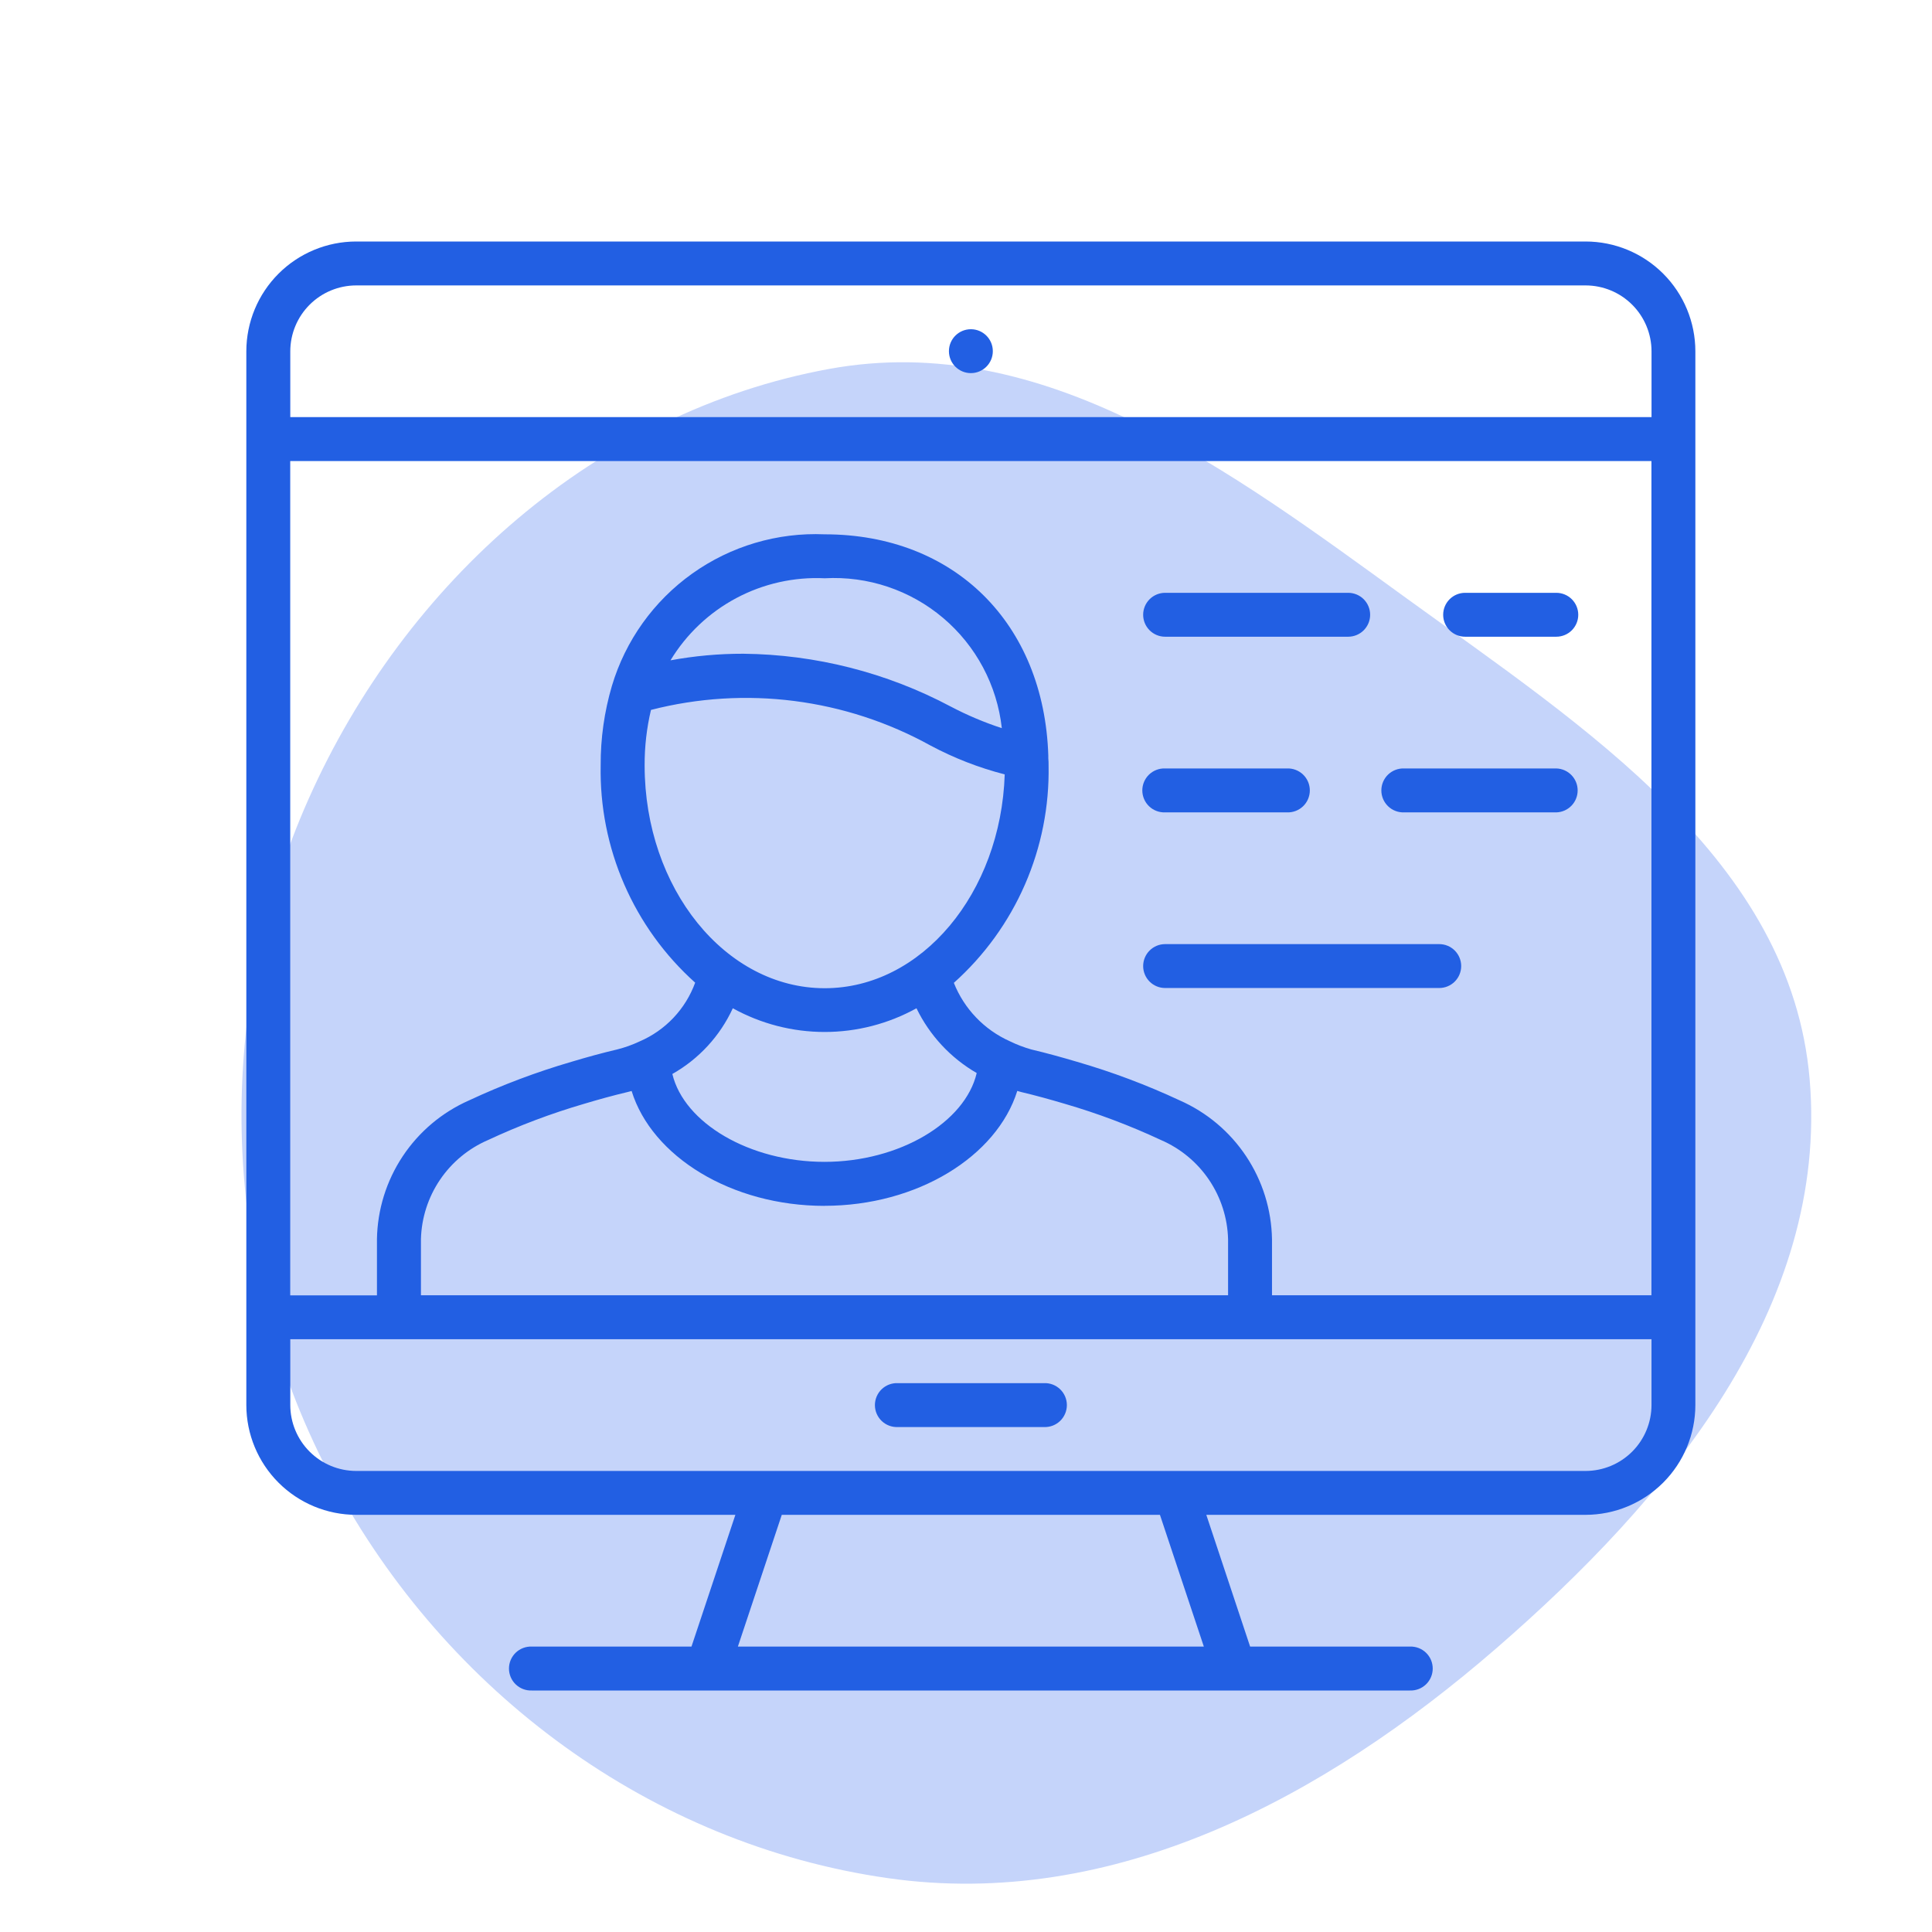
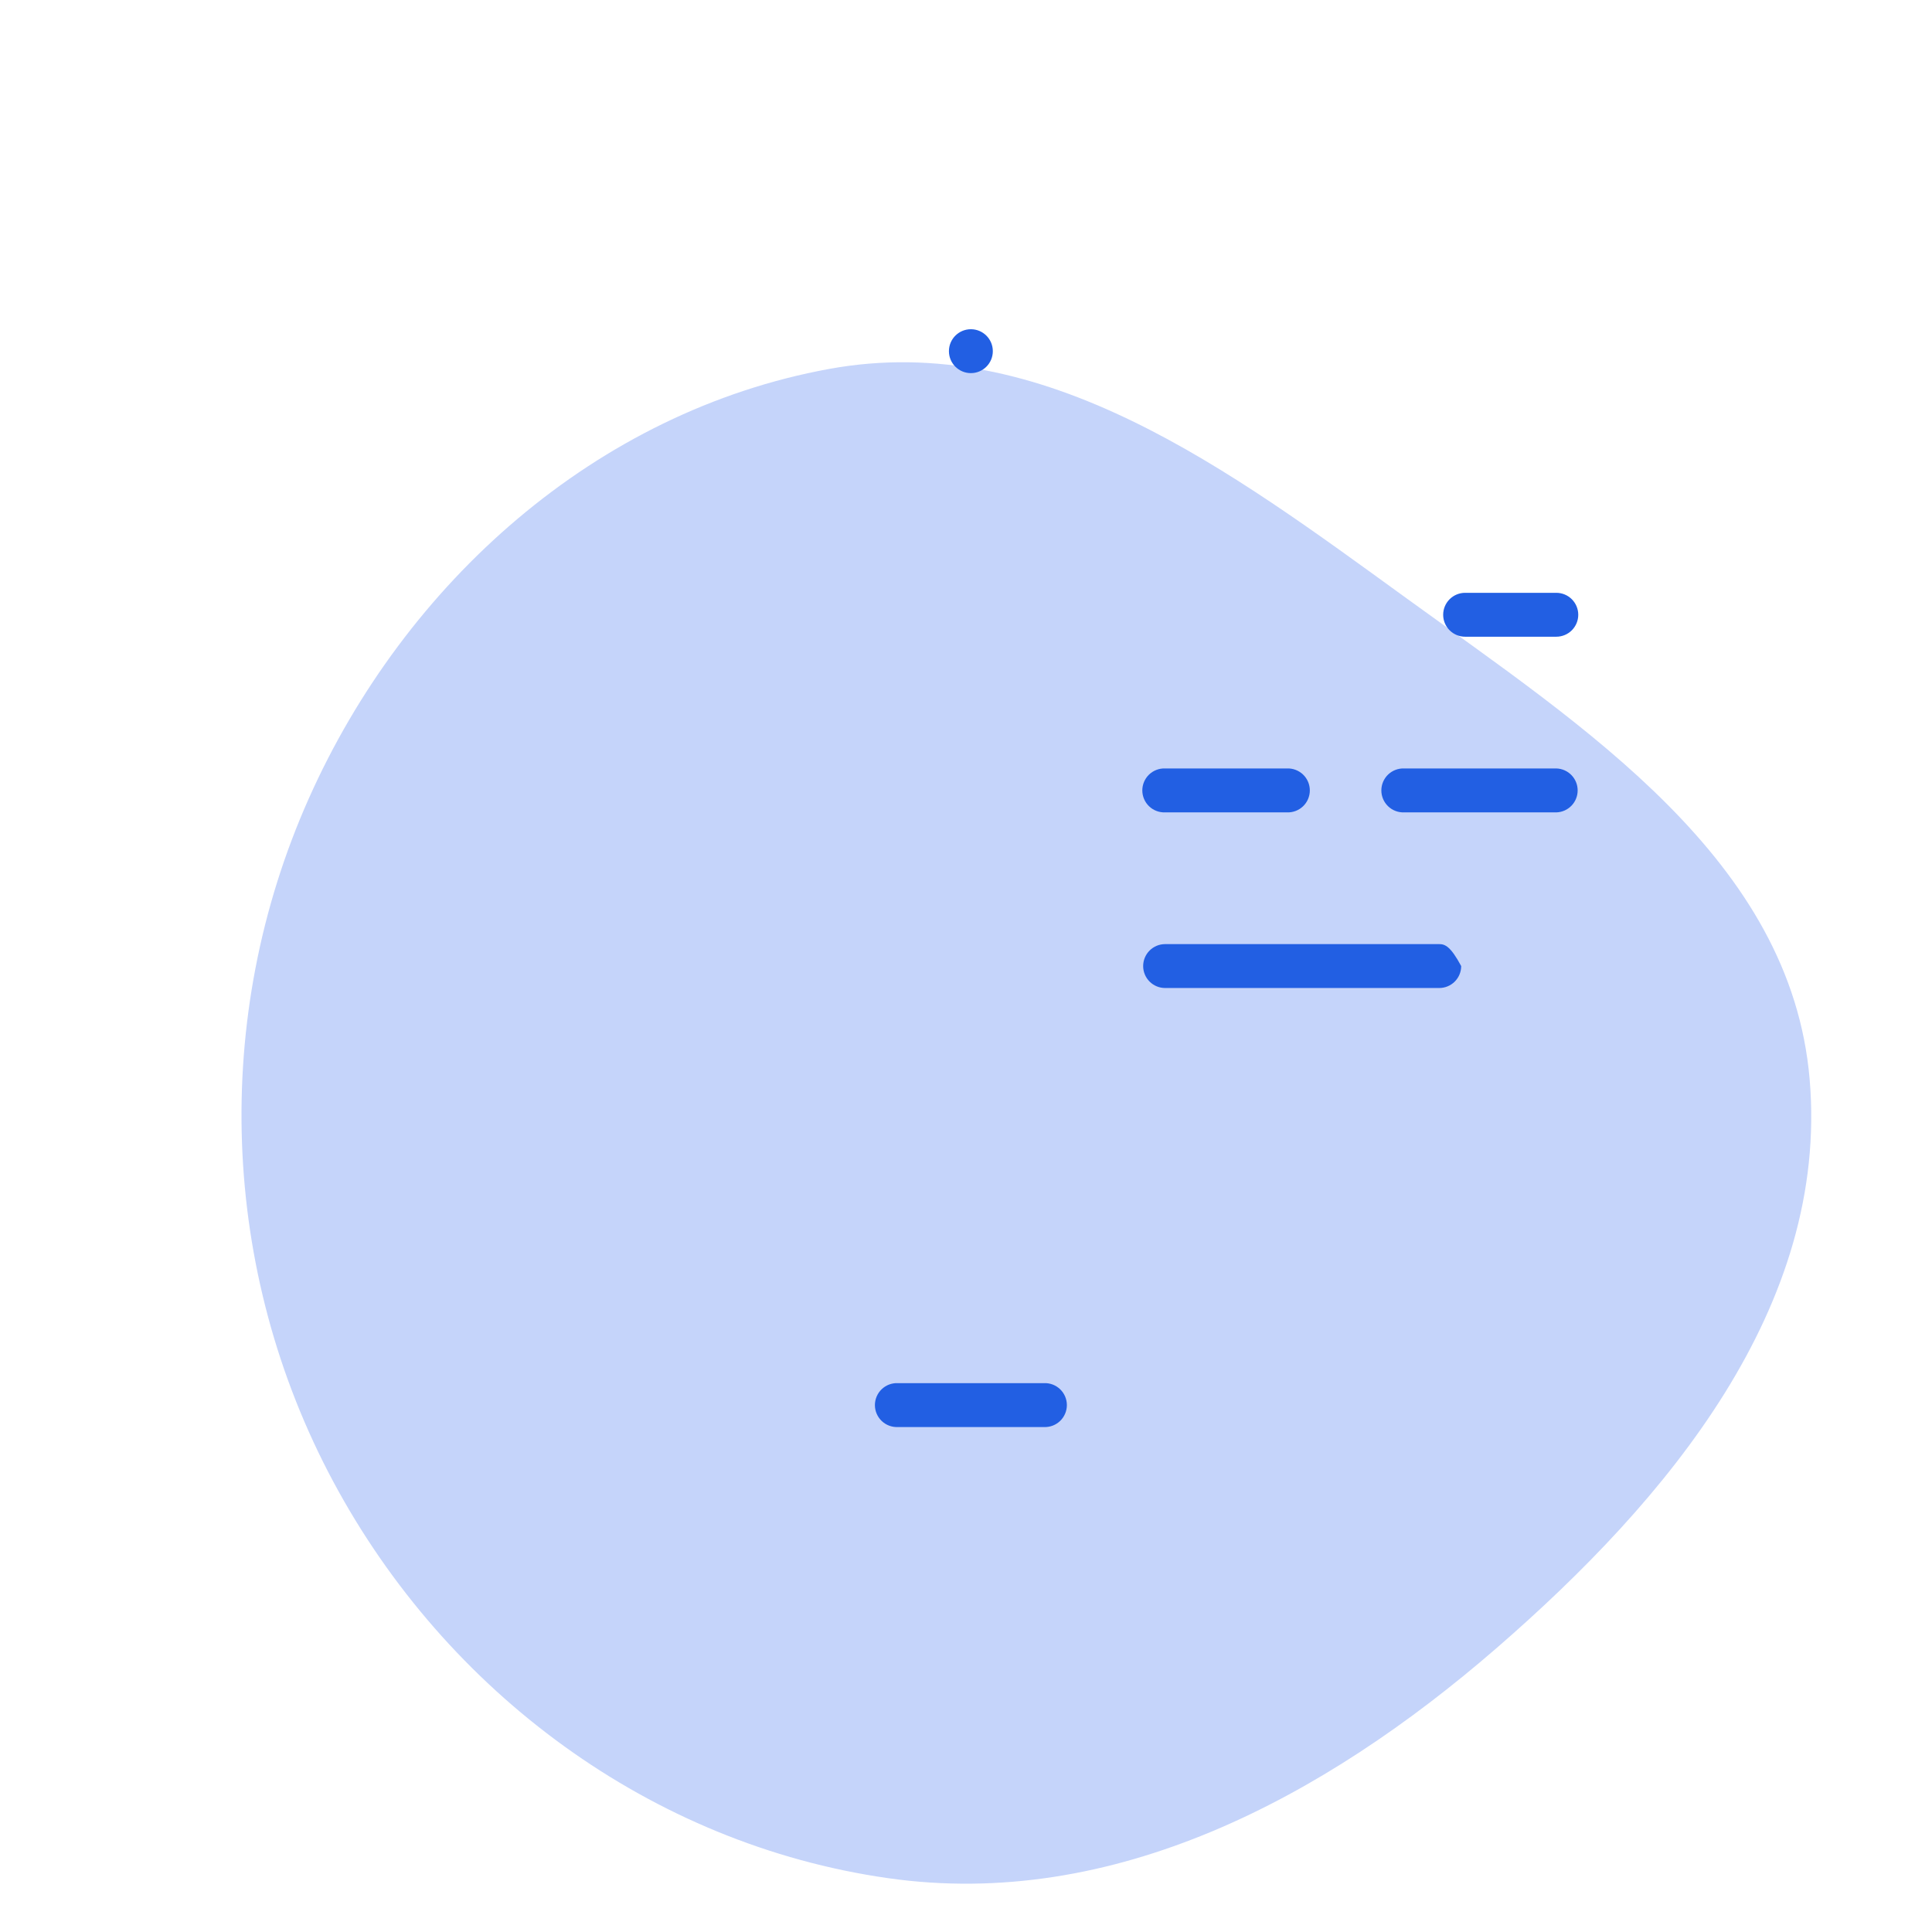
<svg xmlns="http://www.w3.org/2000/svg" width="400" height="400" viewBox="0 0 400 400" fill="none">
  <path fill-rule="evenodd" clip-rule="evenodd" d="M63.92 165.346C83.86 120.576 123.479 85.178 171.694 76.378C216.057 68.281 254.677 97.403 291.193 123.864C328.098 150.606 370.794 178.053 374.67 223.461C378.683 270.471 345.412 310.4 309.755 341.299C274.079 372.215 230.552 395.538 183.82 388.849C134.849 381.839 92.432 350.435 69.047 306.842C45.573 263.086 43.717 210.706 63.92 165.346Z" fill="#C5D4FA" />
  <g clip-path="url(#clip0_102_44)">
    <path d="M201.009 77.25C203.519 77.25 205.553 75.216 205.553 72.706C205.553 70.197 203.519 68.162 201.009 68.162C198.5 68.162 196.465 70.197 196.465 72.706C196.465 75.216 198.5 77.25 201.009 77.25Z" fill="#225FE3" />
-     <path d="M328.287 50H73.732C67.706 50.007 61.929 52.403 57.667 56.663C53.406 60.923 51.008 66.699 51 72.725V290.906C51.008 296.932 53.406 302.708 57.667 306.968C61.929 311.228 67.706 313.625 73.732 313.631H152.252L143.164 340.906H110.095C109.484 340.884 108.874 340.984 108.303 341.203C107.731 341.421 107.21 341.752 106.769 342.177C106.329 342.601 105.978 343.11 105.739 343.673C105.5 344.236 105.376 344.841 105.376 345.453C105.376 346.065 105.5 346.67 105.739 347.233C105.978 347.796 106.329 348.305 106.769 348.73C107.21 349.154 107.731 349.485 108.303 349.704C108.874 349.922 109.484 350.023 110.095 350H291.911C292.523 350.023 293.132 349.922 293.704 349.704C294.275 349.485 294.797 349.154 295.237 348.73C295.678 348.305 296.028 347.796 296.267 347.233C296.507 346.67 296.63 346.065 296.63 345.453C296.63 344.841 296.507 344.236 296.267 343.673C296.028 343.11 295.678 342.601 295.237 342.177C294.797 341.752 294.275 341.421 293.704 341.203C293.132 340.984 292.523 340.884 291.911 340.906H258.823L249.754 313.631H328.275C334.3 313.625 340.077 311.228 344.339 306.968C348.6 302.708 350.998 296.932 351.006 290.906V72.725C351.003 66.7 348.608 60.923 344.349 56.662C340.089 52.401 334.312 50.005 328.287 50V50ZM152.771 340.906L161.859 313.631H240.154L249.242 340.906H152.771ZM341.925 290.906C341.92 294.522 340.481 297.987 337.925 300.544C335.368 303.1 331.902 304.539 328.287 304.544H73.738C70.123 304.539 66.657 303.1 64.1 300.544C61.544 297.987 60.105 294.522 60.1 290.906V277.269H341.925V290.906ZM192.69 154.375C197.544 156.962 202.689 158.962 208.016 160.331C207.222 184.906 190.809 204.6 170.752 204.6C150.19 204.6 133.464 183.906 133.464 158.475C133.446 154.605 133.886 150.747 134.777 146.981C154.317 141.96 175.038 144.605 192.69 154.375ZM138.802 136.744C142.098 131.291 146.806 126.83 152.43 123.834C158.053 120.838 164.382 119.418 170.746 119.725C179.668 119.226 188.441 122.165 195.262 127.937C202.083 133.709 206.432 141.875 207.416 150.756C203.769 149.565 200.229 148.068 196.834 146.281C183.605 139.253 168.882 135.504 153.902 135.35C148.837 135.34 143.782 135.798 138.802 136.719V136.744ZM151.721 208.75C157.54 211.97 164.083 213.659 170.734 213.659C177.385 213.659 183.927 211.97 189.747 208.75C192.47 214.366 196.813 219.037 202.216 222.162C199.828 232.369 186.228 240.55 170.702 240.55C155.177 240.55 141.627 232.5 139.202 222.356C144.7 219.248 149.08 214.487 151.721 208.75ZM170.702 249.65C189.922 249.65 206.378 239.425 210.616 225.863L211.428 226.094C214.466 226.812 217.46 227.644 220.429 228.525C227.253 230.51 233.914 233.017 240.354 236.025C244.391 237.765 247.846 240.623 250.311 244.264C252.775 247.904 254.146 252.174 254.26 256.569V268.175H87.151V256.55C87.266 252.163 88.634 247.9 91.094 244.265C93.553 240.63 97.002 237.775 101.032 236.038C107.462 233.036 114.11 230.529 120.92 228.538C123.908 227.644 126.858 226.825 129.933 226.094C130.214 226.031 130.489 225.963 130.77 225.881C134.964 239.45 151.44 249.662 170.702 249.662V249.65ZM341.925 268.169H263.354V256.575C263.251 250.458 261.396 244.499 258.009 239.403C254.623 234.308 249.847 230.29 244.248 227.825C237.381 224.619 230.276 221.948 222.997 219.837C219.872 218.913 216.71 218.031 213.528 217.281C211.983 216.841 210.479 216.266 209.035 215.562C203.761 213.192 199.618 208.861 197.484 203.488C203.8 197.841 208.822 190.897 212.207 183.13C215.592 175.364 217.26 166.958 217.097 158.487C217.097 157.981 217.097 157.5 217.041 157.012V156.425C216.153 129.006 197.553 110.625 170.74 110.625C160.952 110.207 151.305 113.067 143.325 118.751C135.346 124.435 129.492 132.619 126.689 142.006C125.117 147.345 124.333 152.885 124.364 158.45C124.196 166.917 125.856 175.32 129.232 183.086C132.608 190.852 137.621 197.798 143.927 203.45C142.939 206.159 141.407 208.637 139.425 210.731C137.443 212.825 135.053 214.49 132.402 215.625C130.927 216.319 129.388 216.87 127.808 217.269C124.57 218.031 121.451 218.894 118.308 219.837C111.054 221.954 103.973 224.623 97.126 227.819C91.528 230.284 86.755 234.302 83.373 239.398C79.991 244.494 78.141 250.453 78.044 256.569V268.194H60.088V95.456H341.912V268.181L341.925 268.169ZM341.925 86.356H60.1V72.731C60.105 69.116 61.544 65.65 64.1 63.094C66.657 60.537 70.123 59.099 73.738 59.094H328.293C331.909 59.099 335.375 60.537 337.931 63.094C340.488 65.65 341.926 69.116 341.931 72.731V86.369L341.925 86.356Z" fill="#225FE3" />
    <path d="M216.166 286.363H185.859C185.248 286.34 184.638 286.441 184.067 286.659C183.495 286.877 182.974 287.209 182.533 287.633C182.093 288.057 181.742 288.566 181.503 289.129C181.264 289.692 181.14 290.298 181.14 290.909C181.14 291.521 181.264 292.127 181.503 292.689C181.742 293.252 182.093 293.761 182.533 294.186C182.974 294.61 183.495 294.942 184.067 295.16C184.638 295.378 185.248 295.479 185.859 295.456H216.166C216.777 295.479 217.387 295.378 217.958 295.16C218.53 294.942 219.051 294.61 219.492 294.186C219.932 293.761 220.283 293.252 220.522 292.689C220.761 292.127 220.885 291.521 220.885 290.909C220.885 290.298 220.761 289.692 220.522 289.129C220.283 288.566 219.932 288.057 219.492 287.633C219.051 287.209 218.53 286.877 217.958 286.659C217.387 286.441 216.777 286.34 216.166 286.363Z" fill="#225FE3" />
-     <path d="M241.223 131.825H279.13C280.335 131.825 281.491 131.346 282.343 130.494C283.195 129.642 283.674 128.486 283.674 127.281C283.674 126.076 283.195 124.92 282.343 124.068C281.491 123.216 280.335 122.737 279.13 122.737H241.223C240.018 122.737 238.862 123.216 238.01 124.068C237.158 124.92 236.679 126.076 236.679 127.281C236.679 128.486 237.158 129.642 238.01 130.494C238.862 131.346 240.018 131.825 241.223 131.825Z" fill="#225FE3" />
    <path d="M303.336 131.825H322.218C323.423 131.825 324.579 131.346 325.431 130.494C326.283 129.642 326.762 128.486 326.762 127.281C326.762 126.076 326.283 124.92 325.431 124.068C324.579 123.216 323.423 122.737 322.218 122.737H303.336C302.131 122.737 300.976 123.216 300.123 124.068C299.271 124.92 298.793 126.076 298.793 127.281C298.793 128.486 299.271 129.642 300.123 130.494C300.976 131.346 302.131 131.825 303.336 131.825Z" fill="#225FE3" />
    <path d="M241.223 168.194H266.467C267.078 168.216 267.688 168.116 268.259 167.897C268.831 167.679 269.352 167.348 269.793 166.923C270.233 166.499 270.584 165.99 270.823 165.427C271.062 164.864 271.186 164.259 271.186 163.647C271.186 163.035 271.062 162.43 270.823 161.867C270.584 161.304 270.233 160.795 269.793 160.37C269.352 159.946 268.831 159.615 268.259 159.396C267.688 159.178 267.078 159.077 266.467 159.1H241.223C240.612 159.077 240.002 159.178 239.431 159.396C238.859 159.615 238.338 159.946 237.897 160.37C237.457 160.795 237.106 161.304 236.867 161.867C236.627 162.43 236.504 163.035 236.504 163.647C236.504 164.259 236.627 164.864 236.867 165.427C237.106 165.99 237.457 166.499 237.897 166.923C238.338 167.348 238.859 167.679 239.431 167.897C240.002 168.116 240.612 168.216 241.223 168.194Z" fill="#225FE3" />
    <path d="M290.711 168.194H322.256C323.432 168.15 324.546 167.652 325.364 166.804C326.181 165.956 326.637 164.824 326.637 163.647C326.637 162.469 326.181 161.338 325.364 160.49C324.546 159.642 323.432 159.144 322.256 159.1H290.711C290.1 159.077 289.49 159.178 288.919 159.396C288.347 159.615 287.826 159.946 287.385 160.37C286.945 160.795 286.595 161.304 286.355 161.867C286.116 162.43 285.993 163.035 285.993 163.647C285.993 164.259 286.116 164.864 286.355 165.427C286.595 165.99 286.945 166.499 287.385 166.923C287.826 167.348 288.347 167.679 288.919 167.897C289.49 168.116 290.1 168.216 290.711 168.194Z" fill="#225FE3" />
-     <path d="M241.223 204.556H297.98C299.185 204.556 300.341 204.078 301.193 203.225C302.045 202.373 302.524 201.218 302.524 200.012C302.524 198.807 302.045 197.652 301.193 196.8C300.341 195.947 299.185 195.469 297.98 195.469H241.223C240.018 195.469 238.862 195.947 238.01 196.8C237.158 197.652 236.679 198.807 236.679 200.012C236.679 201.218 237.158 202.373 238.01 203.225C238.862 204.078 240.018 204.556 241.223 204.556Z" fill="#225FE3" />
+     <path d="M241.223 204.556H297.98C299.185 204.556 300.341 204.078 301.193 203.225C302.045 202.373 302.524 201.218 302.524 200.012C300.341 195.947 299.185 195.469 297.98 195.469H241.223C240.018 195.469 238.862 195.947 238.01 196.8C237.158 197.652 236.679 198.807 236.679 200.012C236.679 201.218 237.158 202.373 238.01 203.225C238.862 204.078 240.018 204.556 241.223 204.556Z" fill="#225FE3" />
  </g>
  <defs>
    <clipPath id="clip0_102_44">
      <rect width="300" height="300" fill="white" transform="translate(51 50)" />
    </clipPath>
  </defs>
</svg>